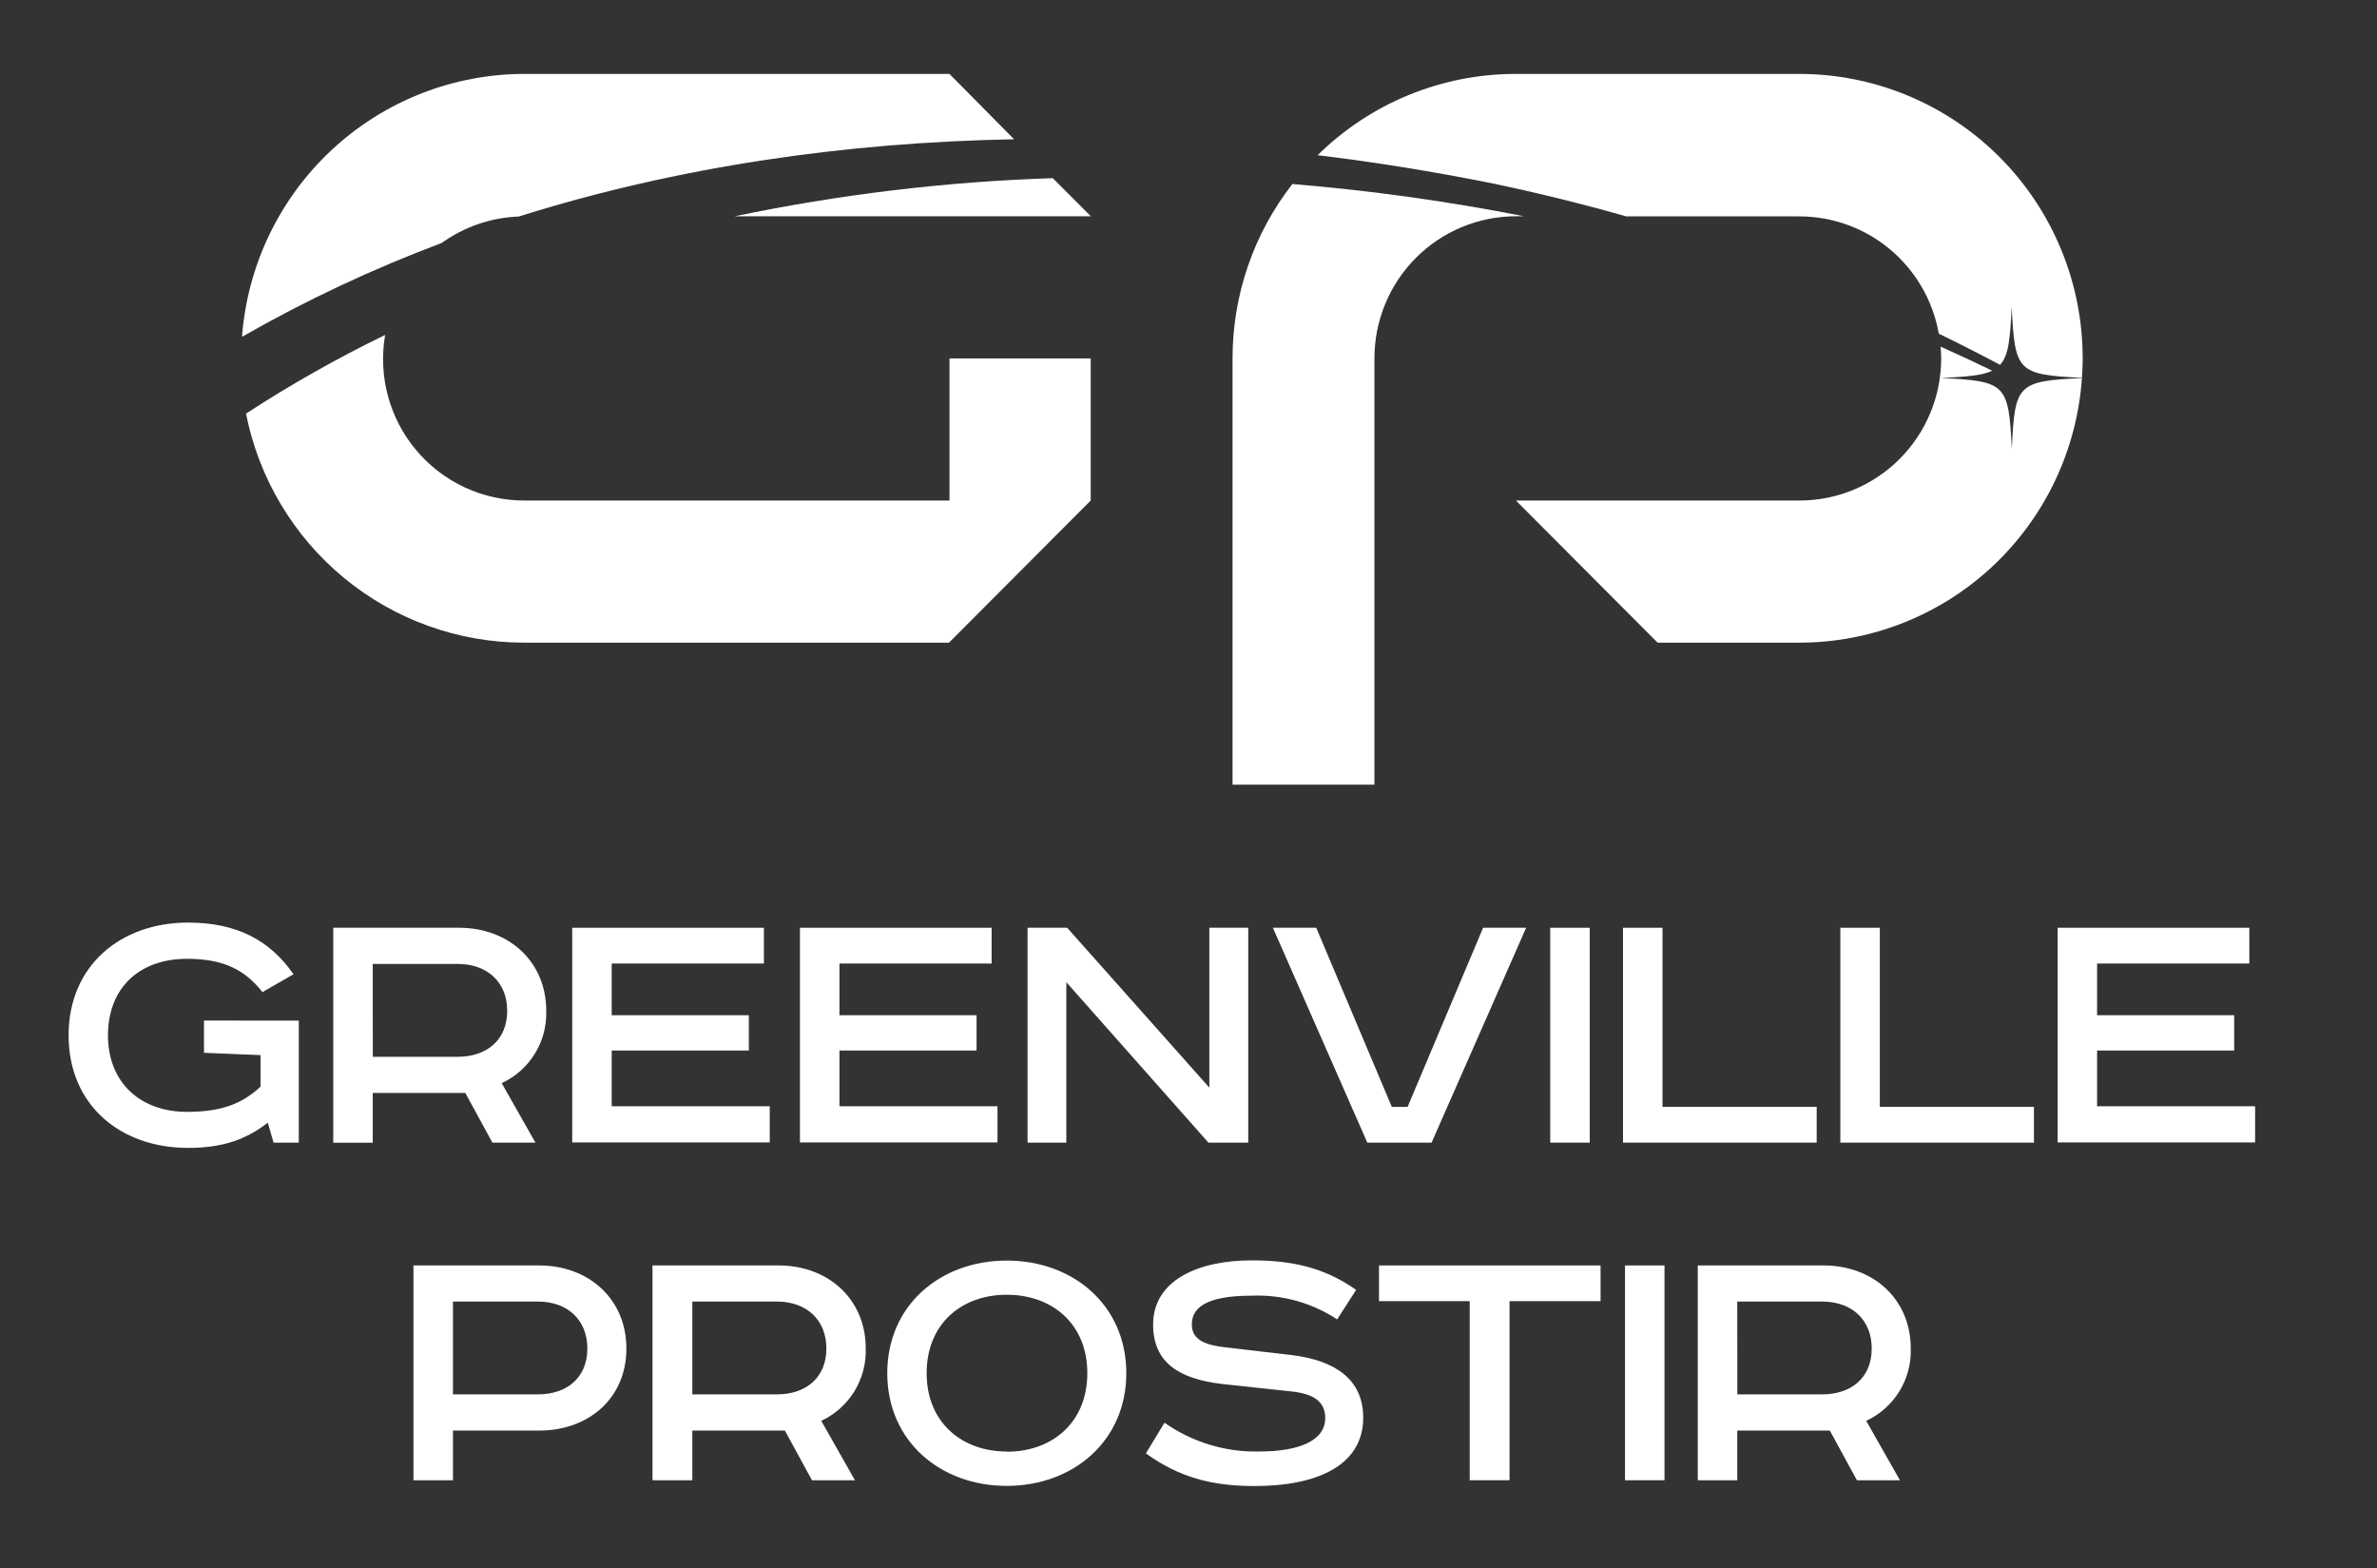
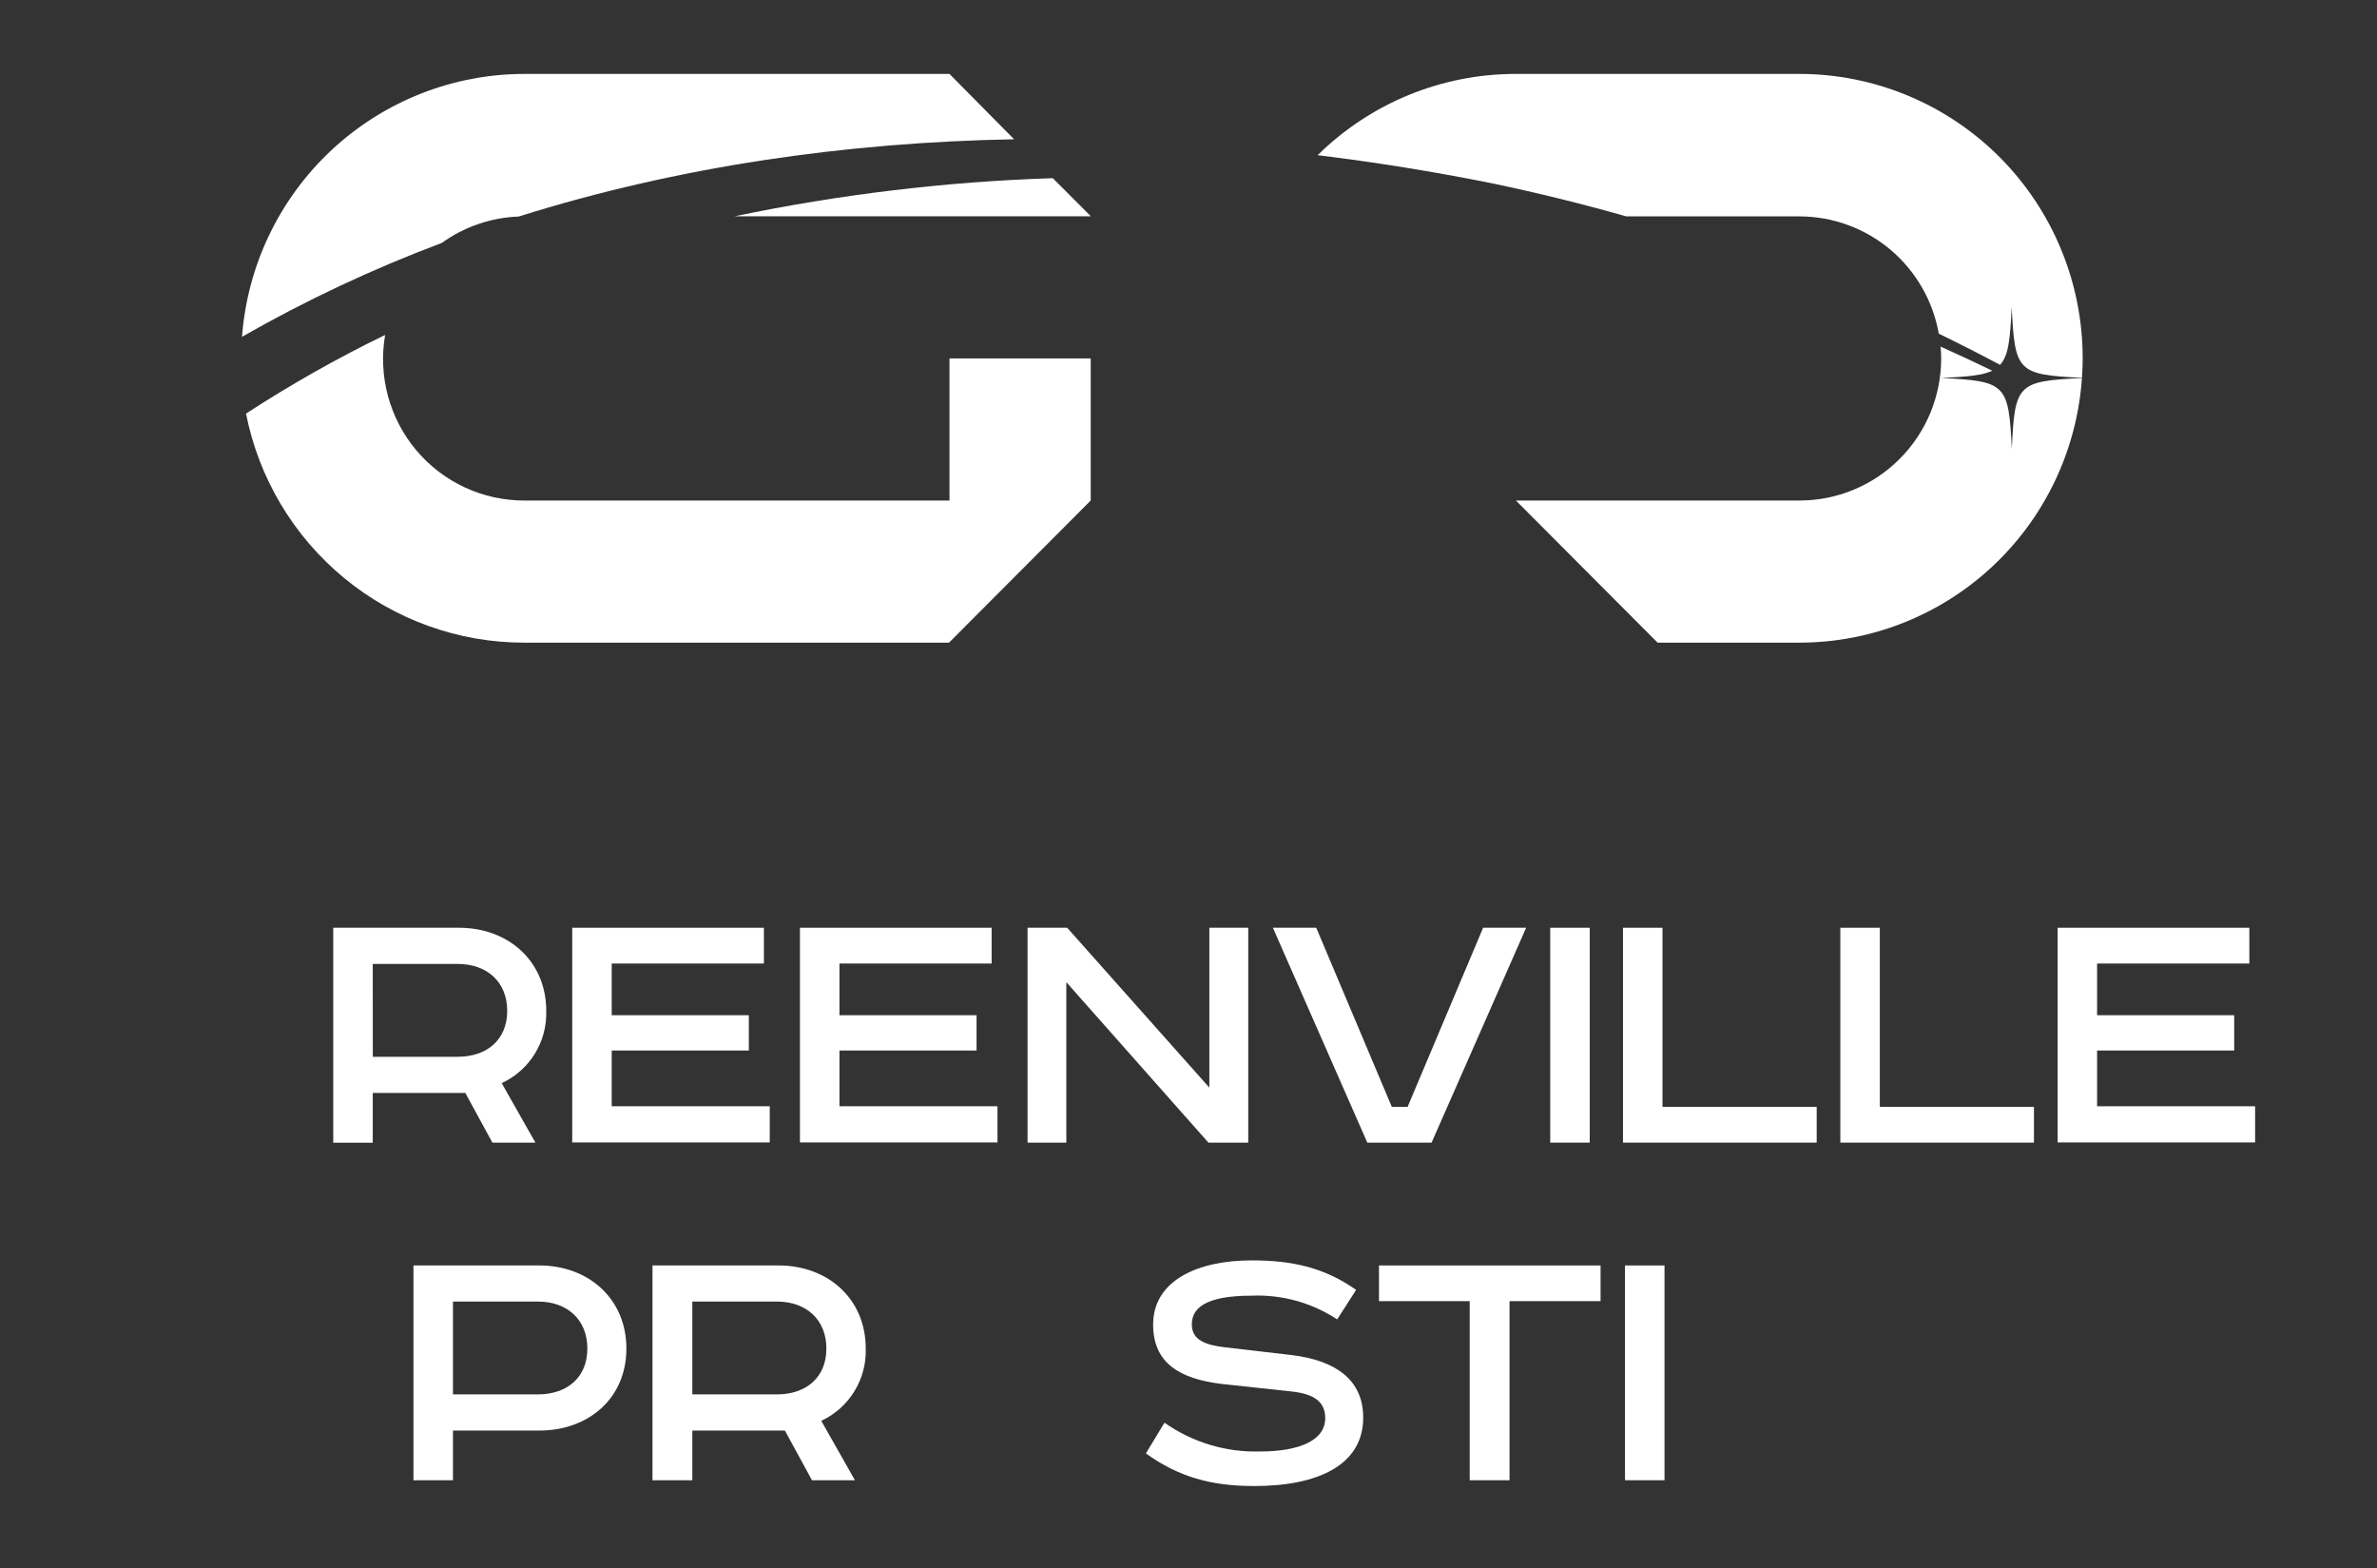
<svg xmlns="http://www.w3.org/2000/svg" width="241" height="159" viewBox="0 0 241 159" fill="none">
  <rect x="0" y="0" width="241" height="159" fill="#333333" stroke="none" />
  <path d="M52.589 21.951C68.745 16.873 85.743 14.435 102.815 14.118L96.265 7.494H53.181C45.936 7.496 38.959 10.242 33.648 15.184C28.336 20.126 25.082 26.899 24.537 34.145C31.023 30.437 37.794 27.255 44.786 24.631C47.069 22.989 49.782 22.057 52.589 21.951Z" fill="white" />
  <path d="M53.136 65.152H96.22C101.828 59.527 104.972 56.374 110.586 50.743V36.334H96.267V50.743H53.183C51.096 50.75 49.031 50.298 47.136 49.419C45.241 48.541 43.56 47.256 42.213 45.656C40.865 44.056 39.884 42.18 39.337 40.159C38.79 38.138 38.691 36.021 39.047 33.957C34.184 36.317 29.474 38.98 24.943 41.931C26.237 48.477 29.754 54.369 34.895 58.604C40.037 62.838 46.484 65.153 53.136 65.152Z" fill="white" />
  <path d="M110.598 21.925L106.741 18.062C95.903 18.415 85.117 19.707 74.502 21.925H110.598Z" fill="white" />
-   <path d="M124.965 36.333V79.547H139.351V36.333C139.35 34.441 139.721 32.567 140.443 30.818C141.164 29.07 142.222 27.481 143.556 26.143C144.891 24.804 146.475 23.743 148.218 23.019C149.961 22.296 151.83 21.923 153.717 21.924H154.524C146.76 20.398 138.916 19.307 131.03 18.656C127.098 23.705 124.963 29.927 124.965 36.333Z" fill="white" />
  <path d="M203.975 45.523C203.652 38.906 203.39 38.643 196.793 38.319C199.364 38.197 200.966 38.076 201.99 37.583C200.266 36.746 198.52 35.931 196.752 35.139C196.786 35.537 196.813 35.929 196.813 36.334C196.813 38.227 196.441 40.102 195.718 41.851C194.995 43.6 193.936 45.189 192.6 46.527C191.265 47.865 189.68 48.927 187.935 49.65C186.191 50.373 184.321 50.745 182.434 50.743H153.695L168.061 65.152H182.434C189.709 65.152 196.713 62.383 202.031 57.403C207.349 52.424 210.585 45.605 211.084 38.326C204.541 38.643 204.272 38.927 203.975 45.523Z" fill="white" />
  <path d="M211.158 36.333C211.161 32.547 210.42 28.798 208.977 25.3C207.535 21.801 205.42 18.622 202.752 15.944C200.085 13.266 196.917 11.142 193.431 9.692C189.945 8.242 186.207 7.495 182.433 7.494H153.695C146.176 7.487 138.956 10.446 133.594 15.732C139.518 16.454 145.388 17.406 151.157 18.561C155.766 19.52 160.342 20.645 164.883 21.937H182.433C185.807 21.939 189.072 23.131 191.656 25.305C194.241 27.479 195.981 30.496 196.57 33.828C198.657 34.84 200.728 35.894 202.784 36.987C203.659 36.042 203.807 34.334 203.962 31.1C204.278 37.697 204.547 37.98 211.084 38.304C211.131 37.629 211.165 36.954 211.165 36.319L211.158 36.333Z" fill="white" />
-   <path d="M30.294 103.47V115.84H27.736L27.151 113.815C25.03 115.469 22.674 116.374 19.072 116.374C12.165 116.374 6.955 112.005 6.955 104.956C6.955 97.907 12.213 93.531 19.072 93.531C23.98 93.531 27.359 95.307 29.756 98.771L26.612 100.58C24.808 98.298 22.647 97.204 18.958 97.204C14.084 97.204 10.947 100.196 10.947 104.963C10.947 109.73 14.205 112.721 18.958 112.721C22.452 112.721 24.572 111.89 26.417 110.162V106.968L20.681 106.732V103.464L30.294 103.47Z" fill="white" />
  <path d="M46.551 94.057C51.532 94.057 55.383 97.433 55.383 102.483C55.431 104.015 55.029 105.526 54.225 106.829C53.422 108.132 52.253 109.169 50.866 109.809L54.286 115.839H49.923L47.177 110.802H37.793V115.846H33.787V94.057H46.551ZM37.799 107.136H46.396C49.385 107.136 51.425 105.4 51.425 102.483C51.425 99.566 49.405 97.723 46.396 97.723H37.793L37.799 107.136Z" fill="white" />
  <path d="M77.451 94.057V97.683H62.021V102.922H75.922V106.501H62.021V112.152H78.043V115.819H58.016V94.057H77.451Z" fill="white" />
  <path d="M100.54 94.057V97.683H85.111V102.922H99.012V106.501H85.111V112.152H101.133V115.819H81.106V94.057H100.54Z" fill="white" />
  <path d="M108.201 94.057L122.613 110.262V94.057H126.558V115.839H122.519L108.113 99.573V115.839H104.182V94.057H108.201Z" fill="white" />
  <path d="M133.453 94.057L141.113 112.213H142.716L150.37 94.057H154.732L145.146 115.839H138.629L129.057 94.057H133.453Z" fill="white" />
  <path d="M161.181 94.057V115.839H157.176V94.057H161.181Z" fill="white" />
  <path d="M168.558 94.057V112.213H184.19V115.839H164.553V94.057H168.558Z" fill="white" />
  <path d="M190.593 94.057V112.213H206.218V115.839H186.588V94.057H190.593Z" fill="white" />
  <path d="M228.056 94.057V97.683H212.62V102.922H226.521V106.501H212.62V112.152H228.642V115.819H208.621V94.057H228.056Z" fill="white" />
  <path d="M54.677 128.291C59.665 128.291 63.509 131.667 63.509 136.718C63.509 141.768 59.665 145.03 54.677 145.03H45.925V150.067H41.92V128.291H54.677ZM45.925 141.363H54.529C57.511 141.363 59.551 139.635 59.551 136.718C59.551 133.801 57.531 131.951 54.529 131.951H45.925V141.363Z" fill="white" />
  <path d="M78.945 128.291C83.933 128.291 87.777 131.667 87.777 136.718C87.823 138.248 87.421 139.758 86.619 141.06C85.817 142.363 84.651 143.4 83.267 144.044L86.68 150.067H82.324L79.578 145.03H70.193V150.067H66.154V128.291H78.945ZM70.193 141.363H78.763C81.745 141.363 83.785 139.635 83.785 136.718C83.785 133.801 81.765 131.951 78.763 131.951H70.193V141.363Z" fill="white" />
-   <path d="M102.076 150.639C95.344 150.639 89.959 146.109 89.959 139.215C89.959 132.321 95.344 127.797 102.076 127.797C108.808 127.797 114.194 132.328 114.194 139.215C114.194 146.102 108.788 150.639 102.076 150.639ZM102.076 147.175C106.674 147.175 110.242 144.218 110.242 139.215C110.242 134.211 106.674 131.261 102.076 131.261C97.478 131.261 93.951 134.218 93.951 139.215C93.951 144.211 97.526 147.155 102.076 147.155V147.175Z" fill="white" />
  <path d="M135.574 133.76C133.003 132.068 129.969 131.227 126.897 131.356C122.063 131.356 120.838 132.706 120.838 134.273C120.838 135.839 122.184 136.359 124.251 136.596L130.983 137.379C135.46 137.933 138.213 139.904 138.213 143.719C138.213 148.486 133.696 150.654 127.18 150.654C122.817 150.654 119.519 149.749 116.18 147.345L118.065 144.232C120.9 146.229 124.303 147.252 127.765 147.149C131.69 147.149 134.362 146.049 134.362 143.773C134.362 142.159 133.299 141.329 130.996 141.072L123.867 140.303C119.586 139.789 116.913 138.176 116.913 134.28C116.913 129.823 121.431 127.777 126.89 127.777C130.815 127.777 134.154 128.412 137.493 130.769L135.574 133.76Z" fill="white" />
  <path d="M162.279 128.291V131.91H153.049V150.067H149.01V131.91H139.814V128.291H162.279Z" fill="white" />
  <path d="M168.761 128.291V150.067H164.756V128.291H168.761Z" fill="white" />
-   <path d="M184.896 128.291C189.885 128.291 193.729 131.667 193.729 136.718C193.775 138.249 193.372 139.76 192.569 141.062C191.766 142.365 190.598 143.402 189.211 144.044L192.631 150.067H188.269L185.522 145.03H176.138V150.067H172.133V128.291H184.896ZM176.145 141.363H184.748C187.73 141.363 189.77 139.635 189.77 136.718C189.77 133.801 187.751 131.951 184.748 131.951H176.138L176.145 141.363Z" fill="white" />
</svg>